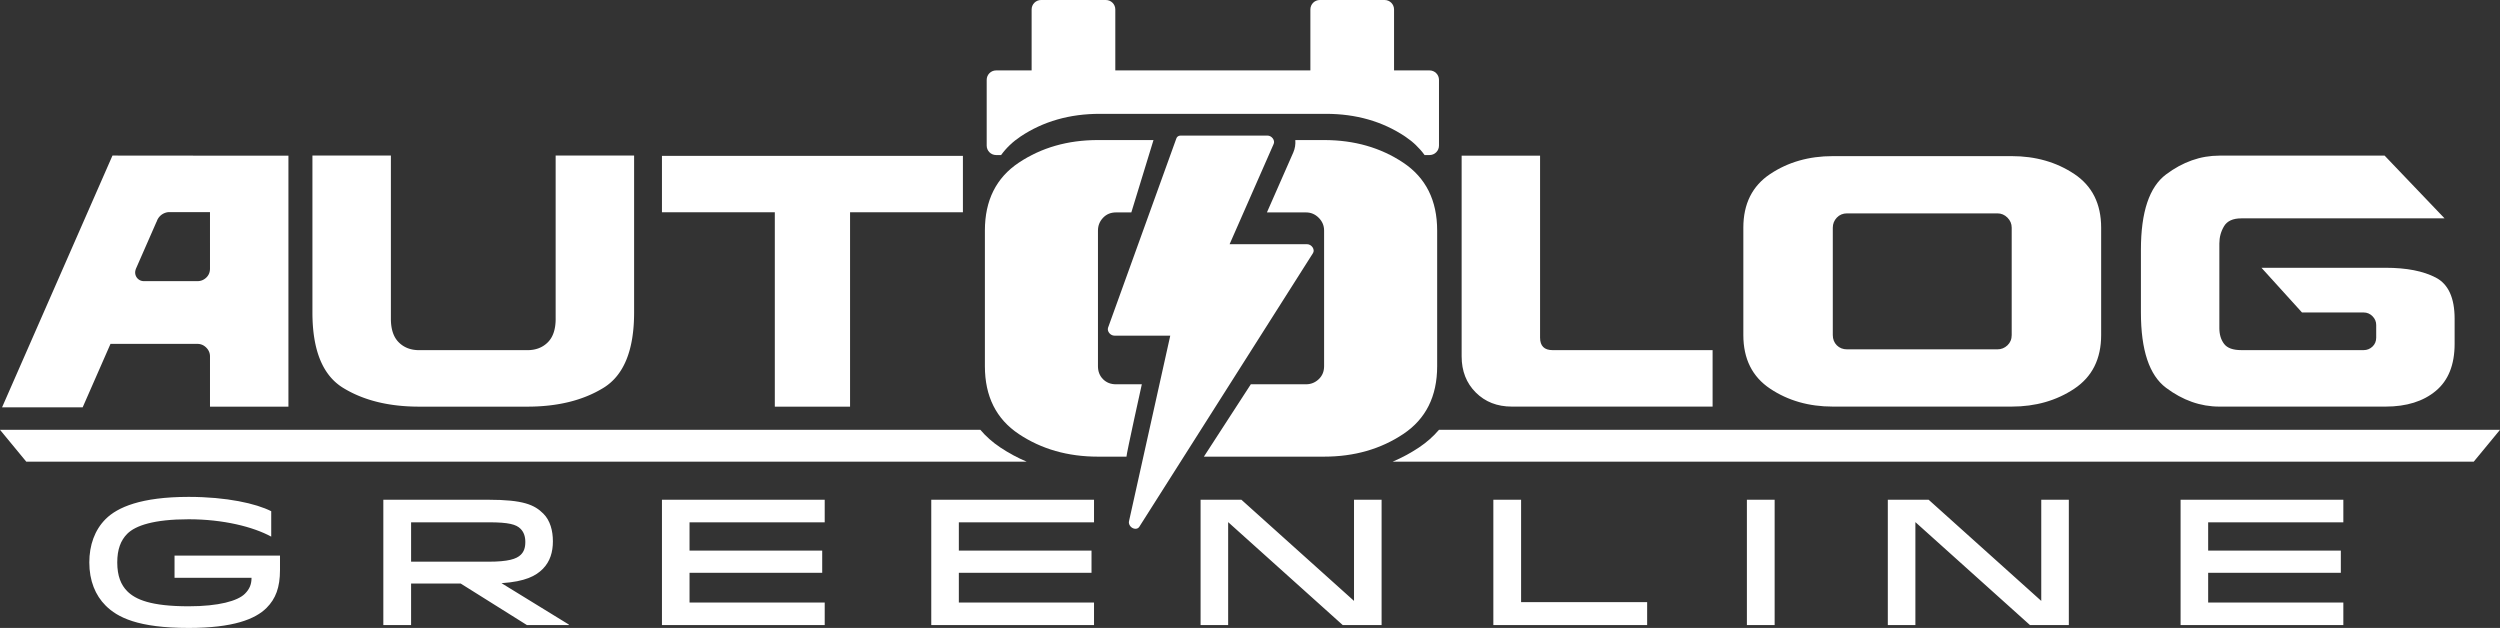
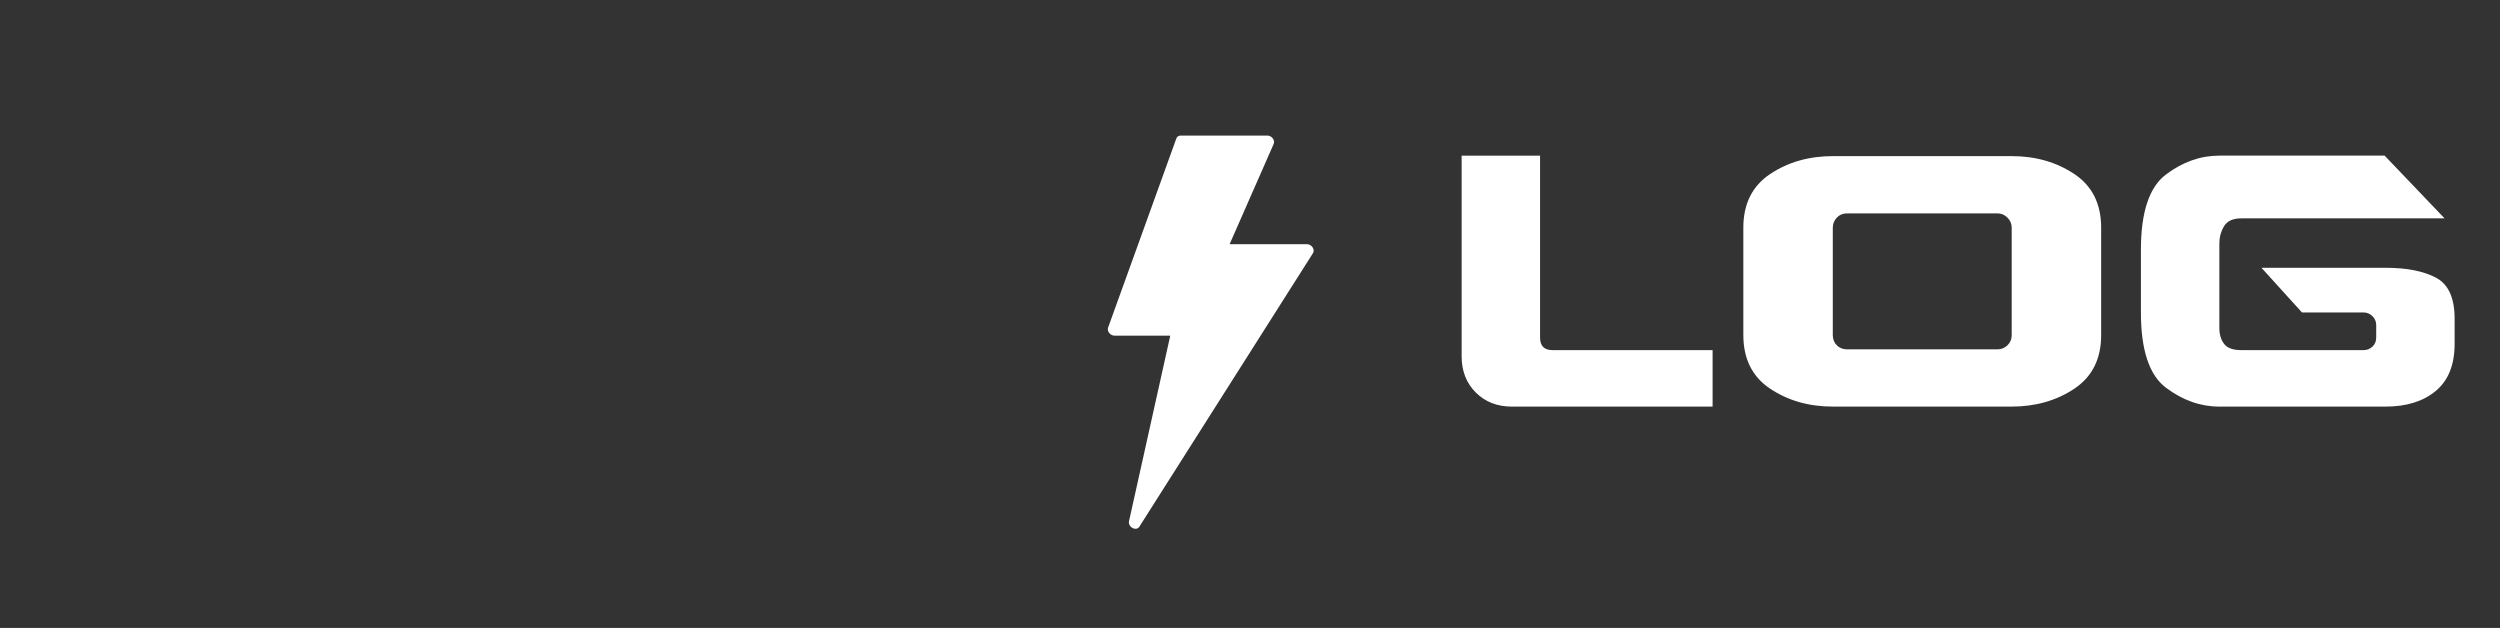
<svg xmlns="http://www.w3.org/2000/svg" fill-rule="evenodd" clip-rule="evenodd" image-rendering="optimizeQuality" shape-rendering="geometricPrecision" text-rendering="geometricPrecision" viewBox="0 0 4485.49 1126.65">
  <rect x="0" y="0" width="4485.49" height="1126.65" fill="#333333" stroke="none" />
  <defs />
-   <path fill="#fff" d="M1969.96 413.59v243.44c0 9.49 3.05 17.25 9.12 23.33 6.1 6.09 13.86 9.13 23.33 9.13h46.24s-27.8 125.41-27.52 129.83h-51.17c-54.1 0-101.43-13.53-142.01-40.57-40.57-27.04-60.86-67.62-60.86-121.73V413.58c0-54.09 20.29-94.67 60.86-121.73 40.58-27.04 87.9-40.57 142.01-40.57h99.64l-39.77 129.83h-27.41c-9.48 0-17.24 3.22-23.33 9.65-6.07 6.43-9.12 14.02-9.12 22.81zm547.74-121.73c-40.57-27.04-87.91-40.57-142-40.57h-51.64c.58 7.61-.56 15.29-3.69 22.35l-47.26 107.48h70.12c8.78 0 16.39 3.22 22.82 9.65 6.42 6.43 9.64 14.03 9.64 22.81v243.44c0 9.49-3.22 17.25-9.64 23.33-6.43 6.09-14.03 9.13-22.82 9.13l-99.03.01-84.18 129.83h215.67c54.09 0 101.43-13.53 142-40.57 40.58-27.04 60.86-67.62 60.86-121.73V413.58c0-54.09-20.28-94.67-60.87-121.73z" />
  <g fill="#fff">
-     <path d="M502.37 996.86v25.7c0 31.48-7.71 51.71-24.09 68.1-20.24 20.23-59.75 35.99-139.74 35.99-91.23 0-127.86-18.96-149.06-40.16-18.31-18.31-29.24-44.33-29.24-77.42 0-30.83 9.64-58.15 29.24-77.74 21.2-21.21 63.6-39.83 149.06-39.83 68.1 0 120.79 11.89 148.09 25.7v45.62c-32.45-17.66-86.09-31.15-148.09-31.15-62.32 0-95.42 11.24-110.19 26.02-11.88 11.88-17.98 28.27-17.98 51.39 0 24.42 6.74 40.48 17.98 51.73 14.78 14.77 42.09 26.99 110.19 26.99 53.96 0 88.02-9.64 100.87-22.49 8.67-8.67 11.88-17.34 11.88-28.59H313.15v-39.83h189.21v-.01zM876.03 896.63c62.96 0 82.88 9 98.95 25.05C987.19 933.89 992 952.2 992 971.16c0 18.96-4.81 36.3-18.31 49.79-12.21 12.21-30.84 22.49-73.89 25.38l120.79 74.21v.97h-75.17l-118.86-74.53h-88.99v74.53h-49.8V896.63h188.26zm-138.45 111.15h139.1c35.01 0 50.12-4.81 57.82-12.53 5.15-5.13 8.03-11.88 8.03-22.8 0-10.28-2.88-18-8.67-23.77-7.71-7.71-20.88-11.56-56.86-11.56l-139.42.01v70.66h.01zM1475.2 987.87v39.84h-238.04v53.32h242.53v40.48h-292.02V896.63h292.02v40.49h-242.53v50.75zM1958.39 987.87v39.84h-238.04v53.32h242.53v40.48h-292.01V896.63h292.01v40.49h-242.53v50.75zM2429.37 1078.14V896.63h49.48v224.88h-69.71l-205.6-184.72v184.72h-49.47V896.63h73.24zM2955.3 1080.39v41.12h-275.94V896.63h49.78v183.76zM3134.27 1121.51V896.63h49.79v224.88zM3662.42 1078.14V896.63h49.47v224.88h-69.7l-205.6-184.72v184.72h-49.48V896.63h73.25zM4199.91 987.87v39.84h-238.04v53.32h242.54v40.48H3912.4V896.63h292.01v40.49h-242.54v50.75z" />
-   </g>
+     </g>
  <g fill="#fff">
-     <path d="M346.38 279.24l.05-.12H201.8L3.72 730.78h144.62L198.25 617h155.99c6.09 0 11.37 2.23 15.83 6.7 4.45 4.45 6.69 9.73 6.69 15.82v90.08H517.5V279.24H346.38zm30.38 157.62v45.03c0 6.58-2.24 11.97-6.69 16.19-4.46 4.22-9.73 6.34-15.83 6.34H258c-8.55-.02-15.48-6.95-15.48-15.5 0-1.94.38-3.8 1.03-5.53h-.19l37.45-85.4h.19c.29-.99.66-1.94 1.07-2.88l.33-.76a24.448 24.448 0 0120.76-13.8h73.59v56.3h-.01zM996.96 571.94c0 18.77-4.69 32.85-14.07 42.22-9.39 9.4-21.59 14.08-36.6 14.08H752.02c-15.02 0-27.22-4.68-36.61-14.08-9.39-9.37-14.07-23.45-14.07-42.22V279.12H560.56v281.55c0 67.58 18.31 112.62 54.9 135.15 36.6 22.52 82.11 33.78 136.55 33.78h194.26c54.43 0 99.95-11.26 136.55-33.78 36.6-22.53 54.9-67.58 54.9-135.15V279.12H996.94v292.82h.01zM1187.67 279.62v101.23h202.5V729.6h135V380.85h202.49V279.62z" />
-   </g>
+     </g>
  <path fill="#fff" d="M2768.81 622.57c-3.77-3.74-5.63-9.37-5.63-16.88V279.24h-140.71v360.22c0 26.27 8.44 47.84 25.33 64.72 16.88 16.89 38.45 25.33 64.72 25.33h360.22V628.2h-287.06c-7.51.01-13.13-1.86-16.87-5.62zM3721.73 312.21c-32.11-21.38-69.57-32.09-112.35-32.09h-321c-42.8 0-80.25 10.71-112.34 32.09-32.11 21.41-48.15 53.5-48.15 96.3v192.6c0 42.81 16.04 74.92 48.15 96.3 32.09 21.41 69.54 32.09 112.34 32.09h321c42.78 0 80.24-10.69 112.35-32.09 32.09-21.38 48.15-53.48 48.15-96.3v-192.6c-.01-42.8-16.06-74.89-48.15-96.3zm-112.35 288.9c0 7.51-2.55 13.64-7.62 18.46-5.09 4.81-11.12 7.23-18.06 7.23h-269.63c-7.51 0-13.64-2.42-18.46-7.23-4.81-4.82-7.22-10.95-7.22-18.46v-192.6c0-6.95 2.41-12.95 7.22-18.05 4.82-5.08 10.96-7.64 18.46-7.64h269.63c6.94 0 12.97 2.56 18.06 7.64 5.08 5.1 7.62 11.1 7.62 18.05v192.6zM4370.32 498.04c-22.5-11.72-52.52-17.59-90.06-17.59h-222.74l72.72 80.2h110.63c6.09 0 11.36 2.22 15.82 6.68 4.46 4.46 6.69 9.74 6.69 15.83v22.51c0 6.57-2.23 11.96-6.69 16.18-4.46 4.22-9.72 6.33-15.82 6.33h-219.52c-15.02 0-25.32-3.74-30.95-11.26-5.63-7.49-8.44-16.87-8.44-28.13V436.82c0-11.26 2.82-21.57 8.44-30.96 5.62-9.37 15.94-14.07 30.95-14.07h364.69l-107.56-112.56h-296.53c-33.78 0-65.67 11.26-95.69 33.77-30.02 22.51-45.03 67.54-45.03 135.09v112.58c0 67.53 15.01 112.55 45.03 135.08 30.02 22.5 61.91 33.77 95.69 33.77l298.3-.01c37.54 0 67.56-9.38 90.06-28.15 22.52-18.75 33.77-46.9 33.77-84.42v-45.01c0-37.52-11.26-62.16-33.77-73.88zM2355.11 443.82c-2.26-3.46-6.12-5.66-9.93-5.66h-139.03l79.09-179.94c1.33-3 .71-6.8-1.61-9.91-2.32-3.13-5.98-5.05-9.52-5.05h-155.93c-3.7 0-6.66 2.08-7.67 5.4l-122.5 339.46c-.93 3.01-.06 6.62 2.26 9.46 2.35 2.9 5.82 4.64 9.21 4.64h100.2l-74.03 333.03c-1 4.42 1.66 9.58 6.25 12.09 1.76.97 3.59 1.44 5.34 1.44 2.8 0 5.33-1.2 6.79-3.46l311.7-491.11c1.89-2.91 1.62-6.94-.63-10.37z" />
  <g fill="#fff">
-     <path d="M1794.74 802.82c-13.88-9.25-25.77-19.84-35.82-31.65H0l47.1 57.12 1794.87.01c-16.47-7.01-32.23-15.48-47.22-25.47zM2581.81 771.17c-10.06 11.81-21.95 22.39-35.82 31.65-14.99 9.99-30.75 18.46-47.22 25.47l1939.63.01 47.1-57.12H2581.82z" />
-   </g>
-   <path fill="#fff" d="M2564.87 126.31h-63.68V16.93c0-9.34-7.57-16.93-16.95-16.93l-116.23-.01c-9.35 0-16.93 7.58-16.93 16.94v109.38l-350 .01V16.94c0-9.34-7.59-16.93-16.96-16.93L1867.9 0c-9.35 0-16.96 7.58-16.96 16.94v109.38l-63.68.01c-9.35 0-16.94 7.58-16.94 16.95v117.97c0 9.35 7.58 16.95 16.94 16.95h8.92c9.22-12.76 20.87-23.91 35.05-33.37 40.57-27.03 87.89-40.58 141.99-40.58h405.71c54.09 0 101.42 13.54 142 40.58 14.18 9.46 25.82 20.61 35.04 33.37h8.91c9.37 0 16.94-7.59 16.94-16.95V143.27c0-9.36-7.58-16.94-16.94-16.94z" />
+     </g>
</svg>